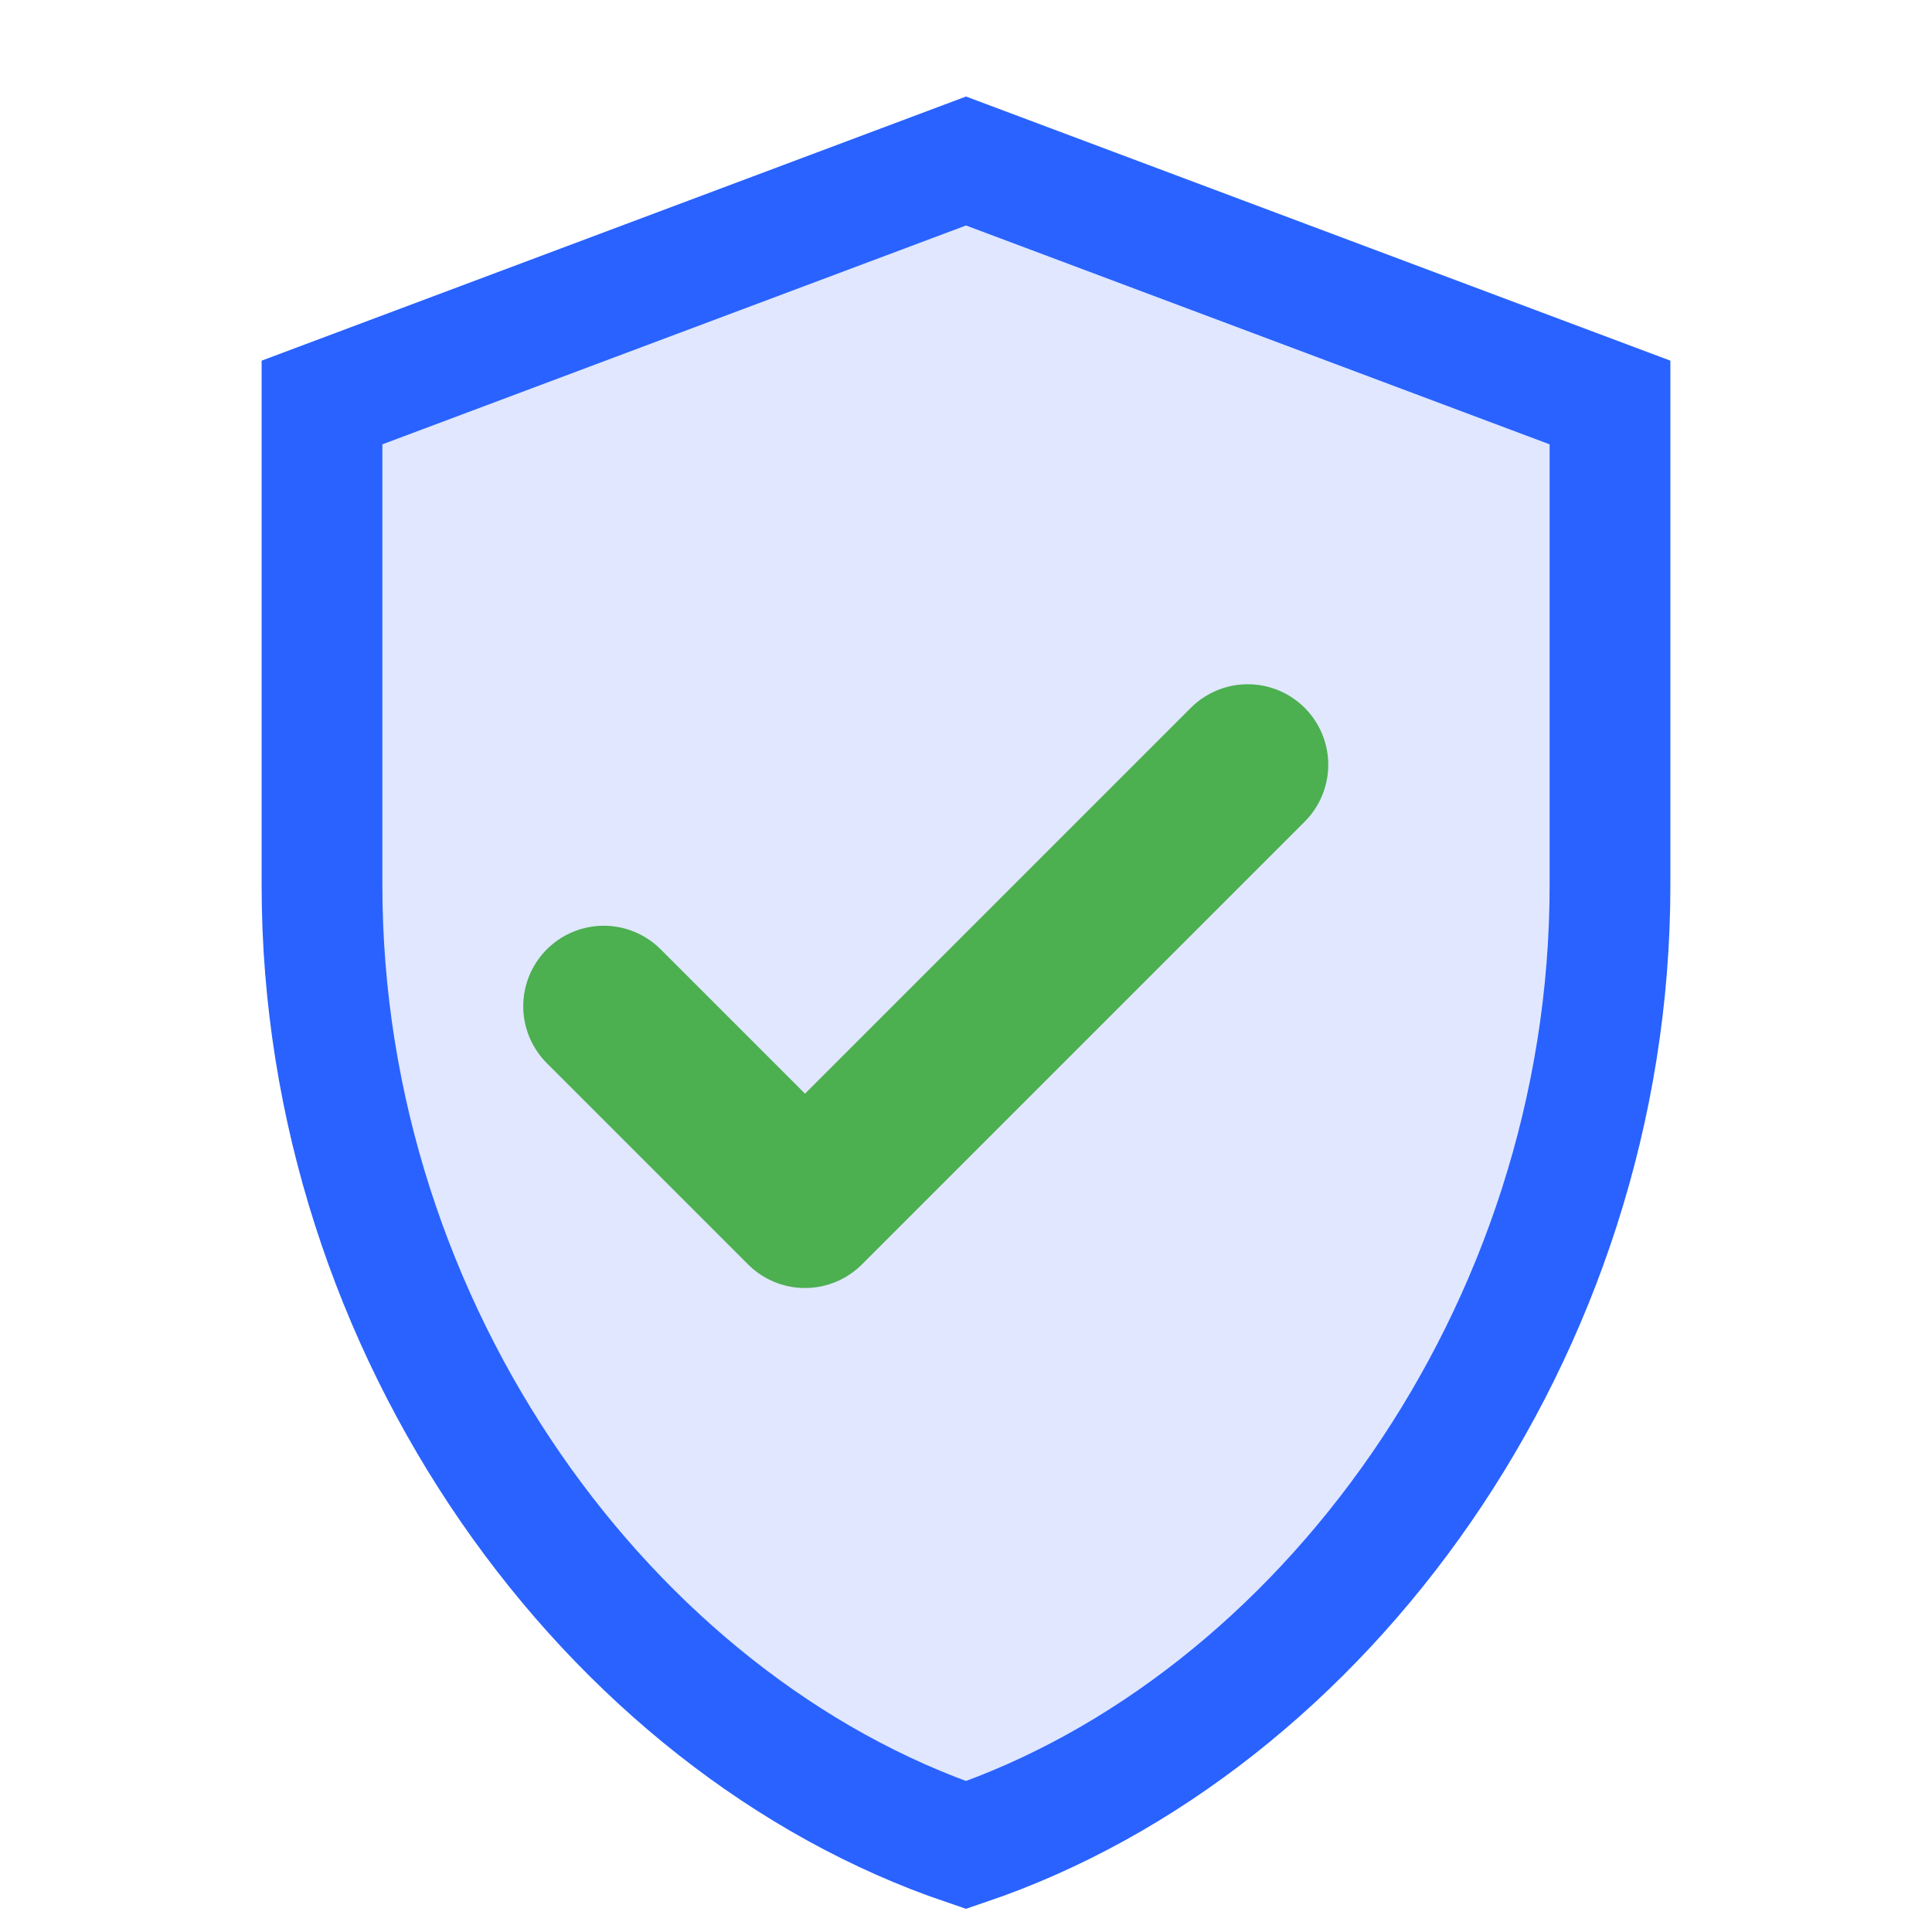
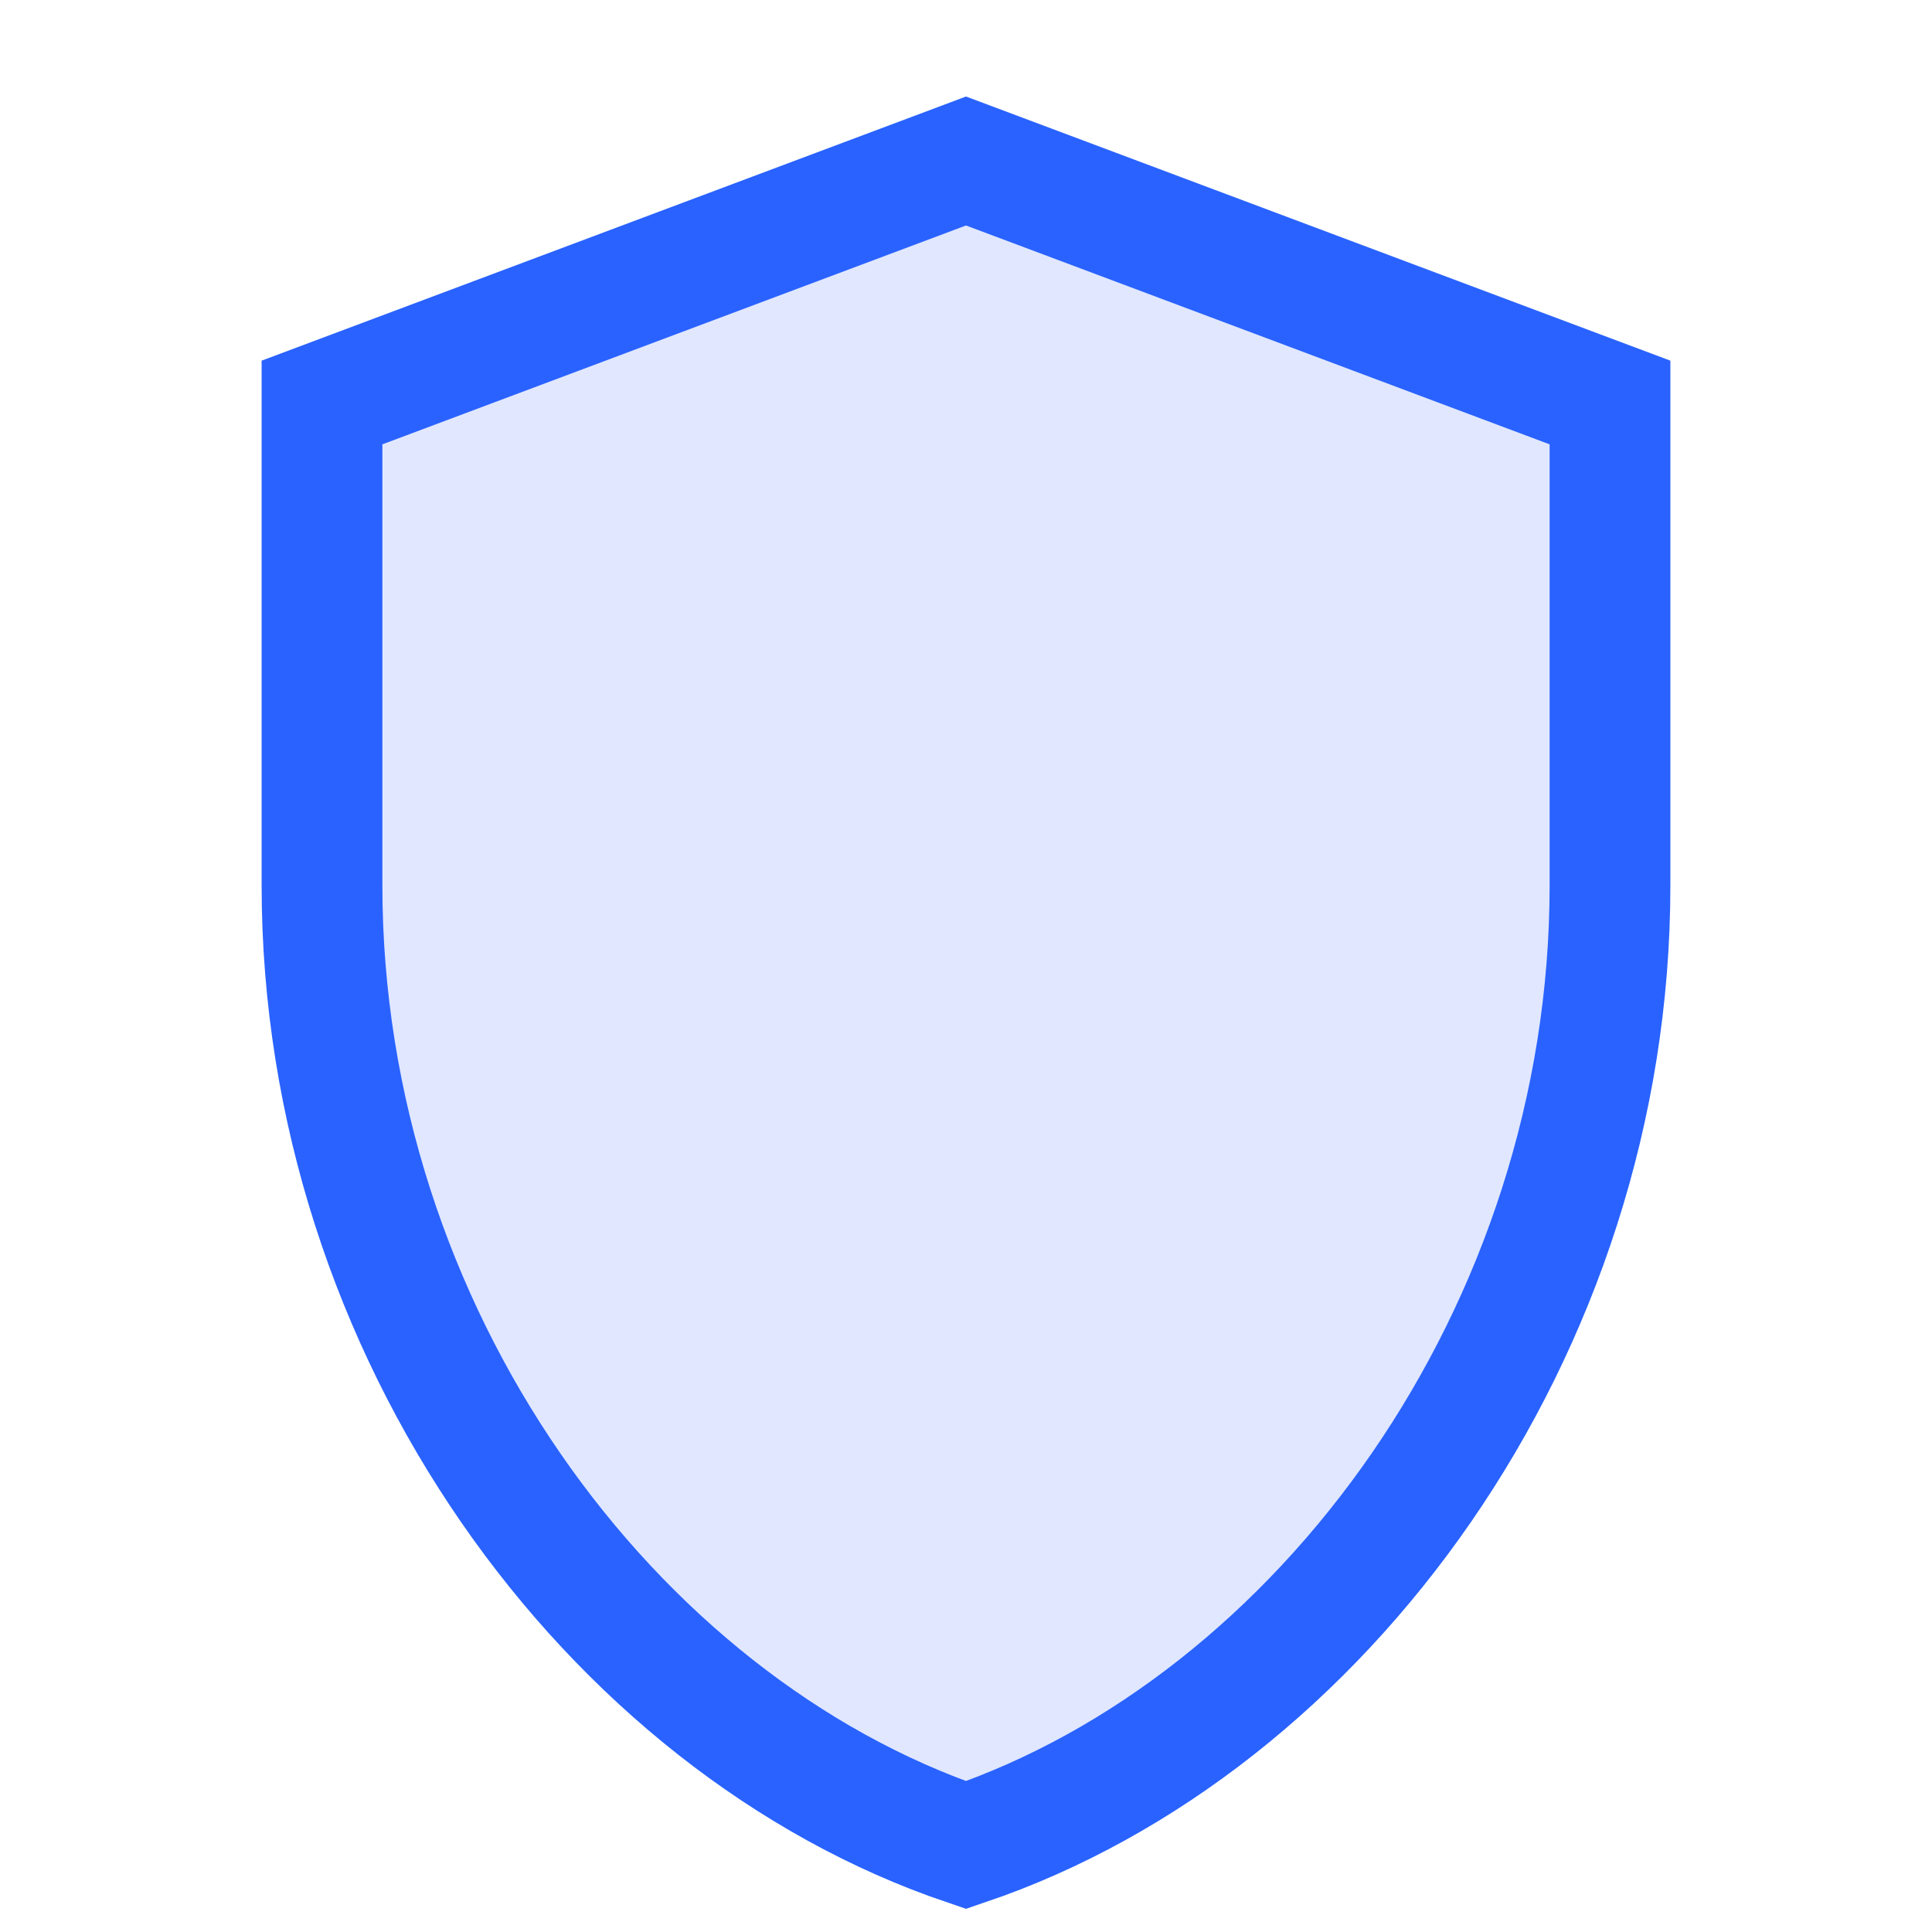
<svg xmlns="http://www.w3.org/2000/svg" width="512" height="512" viewBox="0 0 24 24" fill="none">
  <g>
    <path d="M12 2L4 5v6c0 5.55 3.58 10.42 8 11.92 4.42-1.5 8-6.37 8-11.92V5l-8-3z" stroke="#2962FF" stroke-width="1.5" fill="#E0E7FF" />
-     <path d="M15.5 9.5l-5.5 5.5-2.5-2.5" stroke="#4CAF50" stroke-width="2" stroke-linecap="round" stroke-linejoin="round" />
  </g>
</svg>